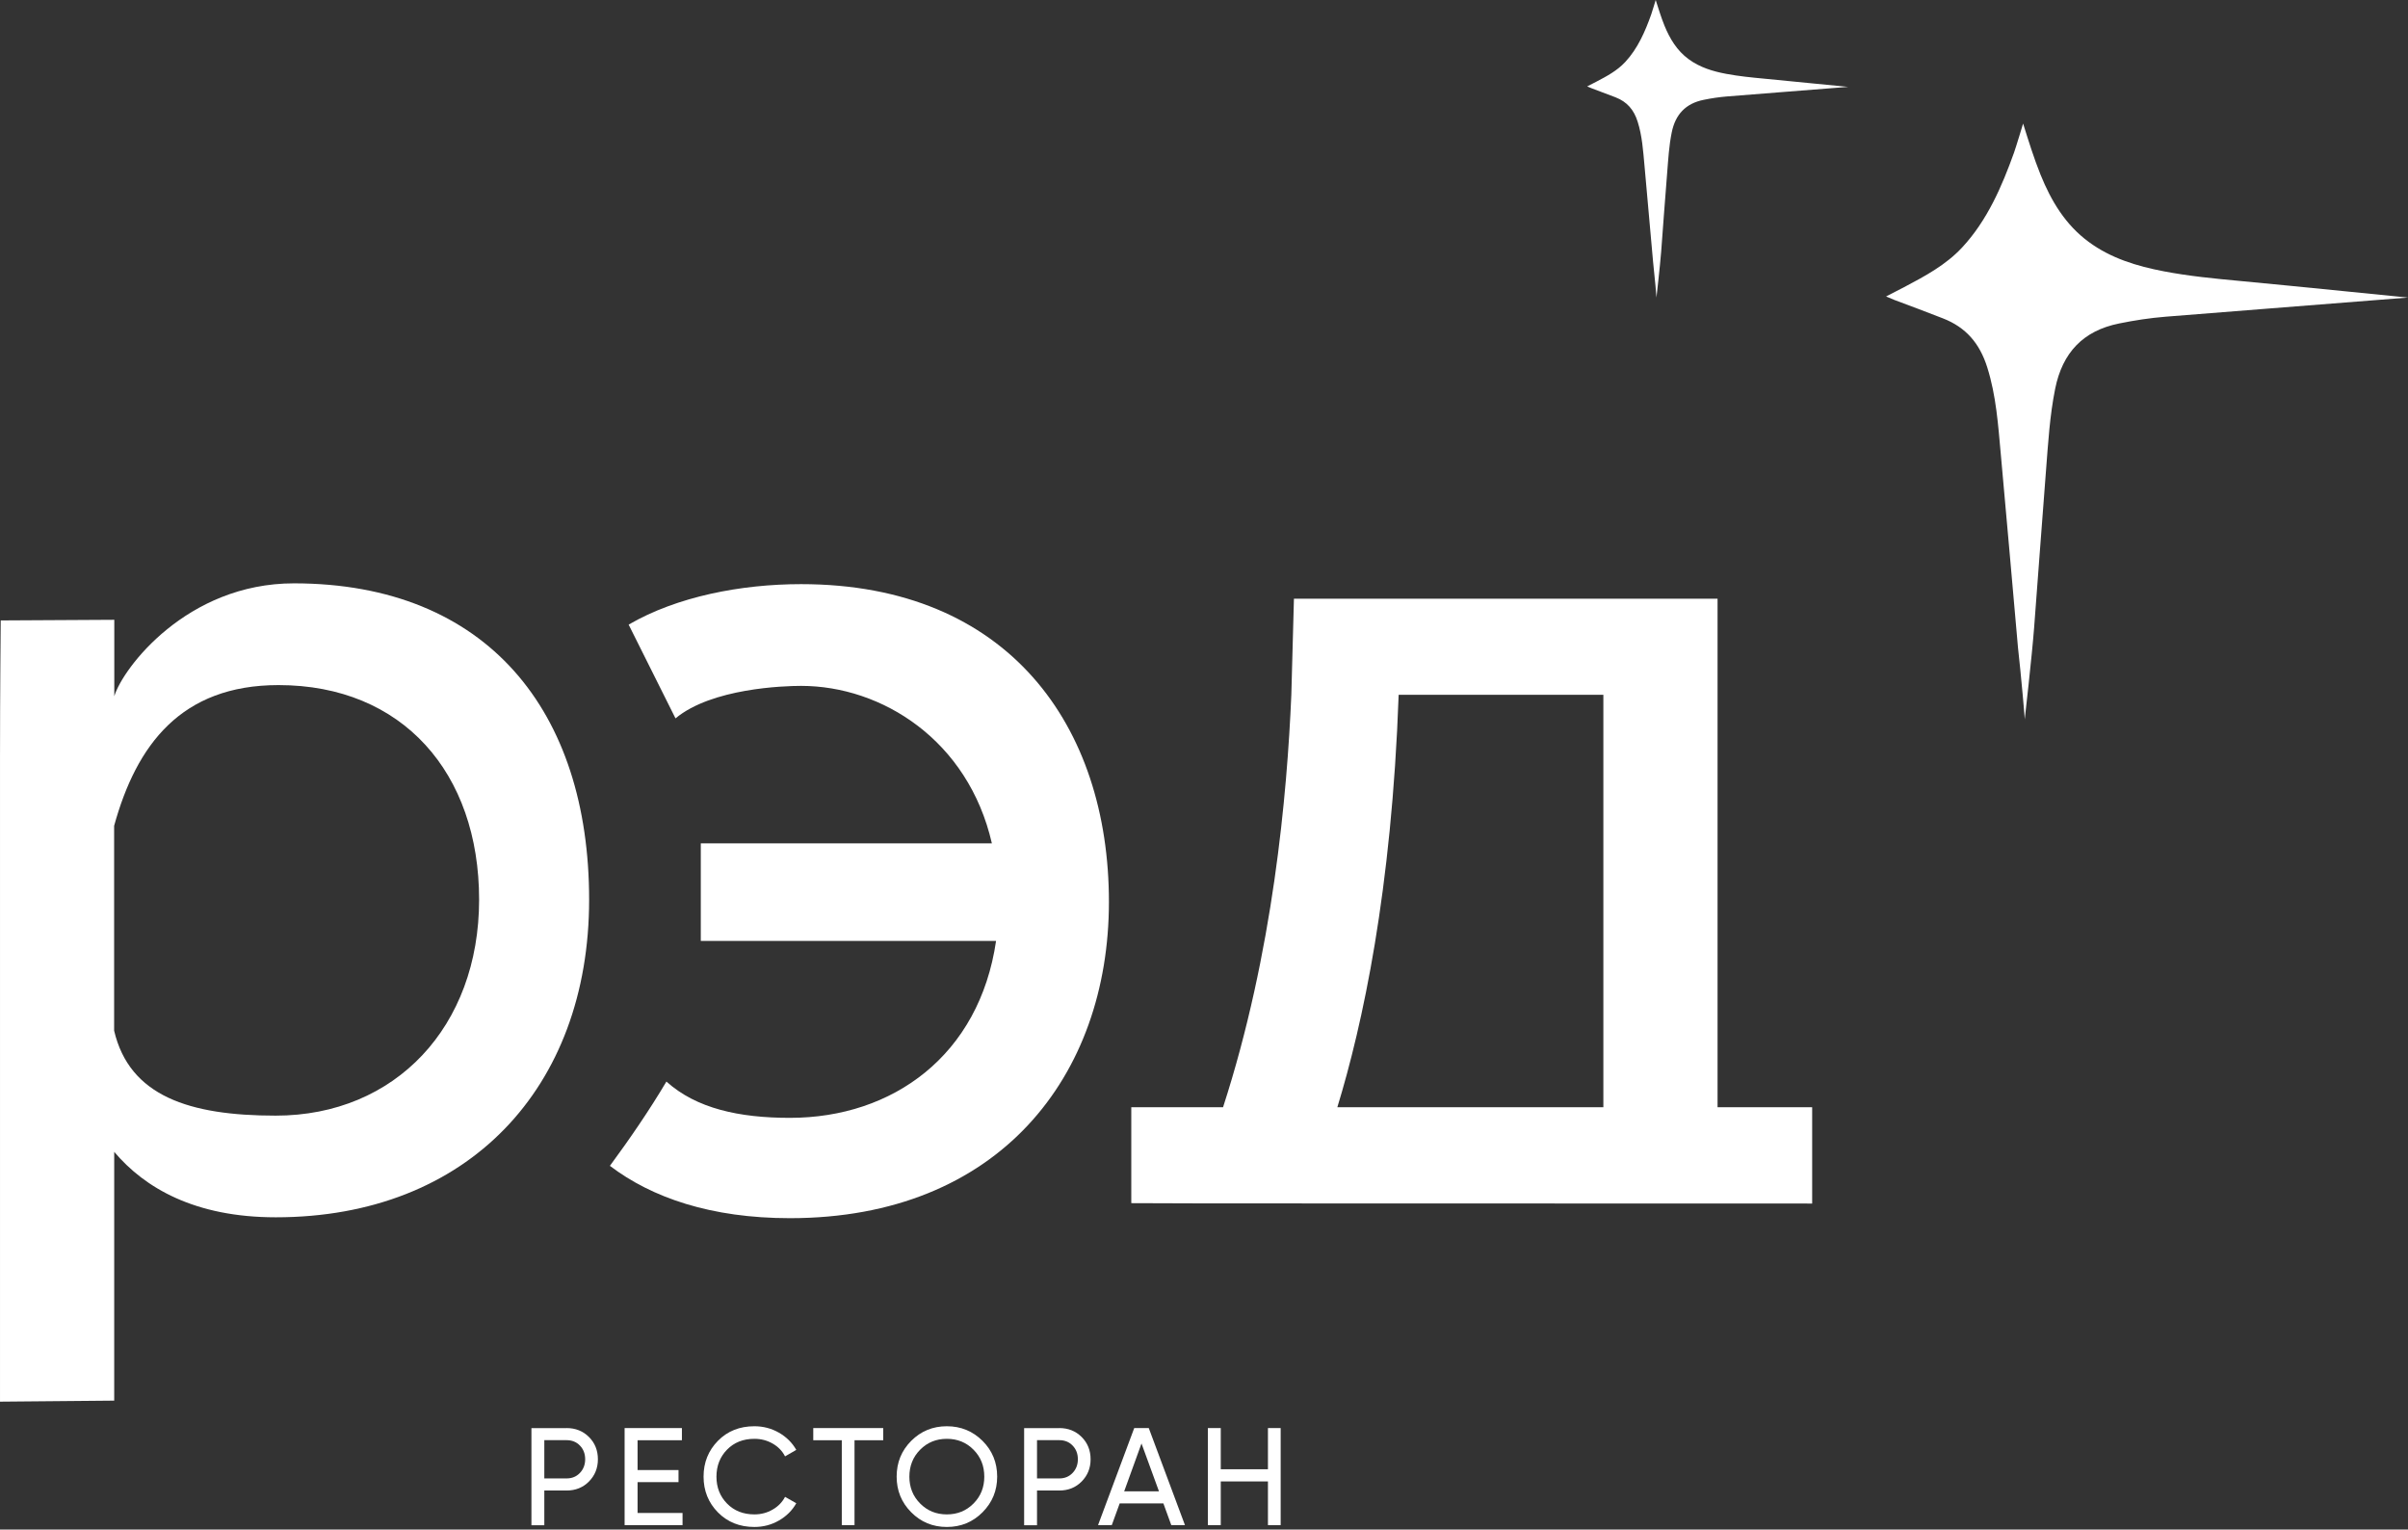
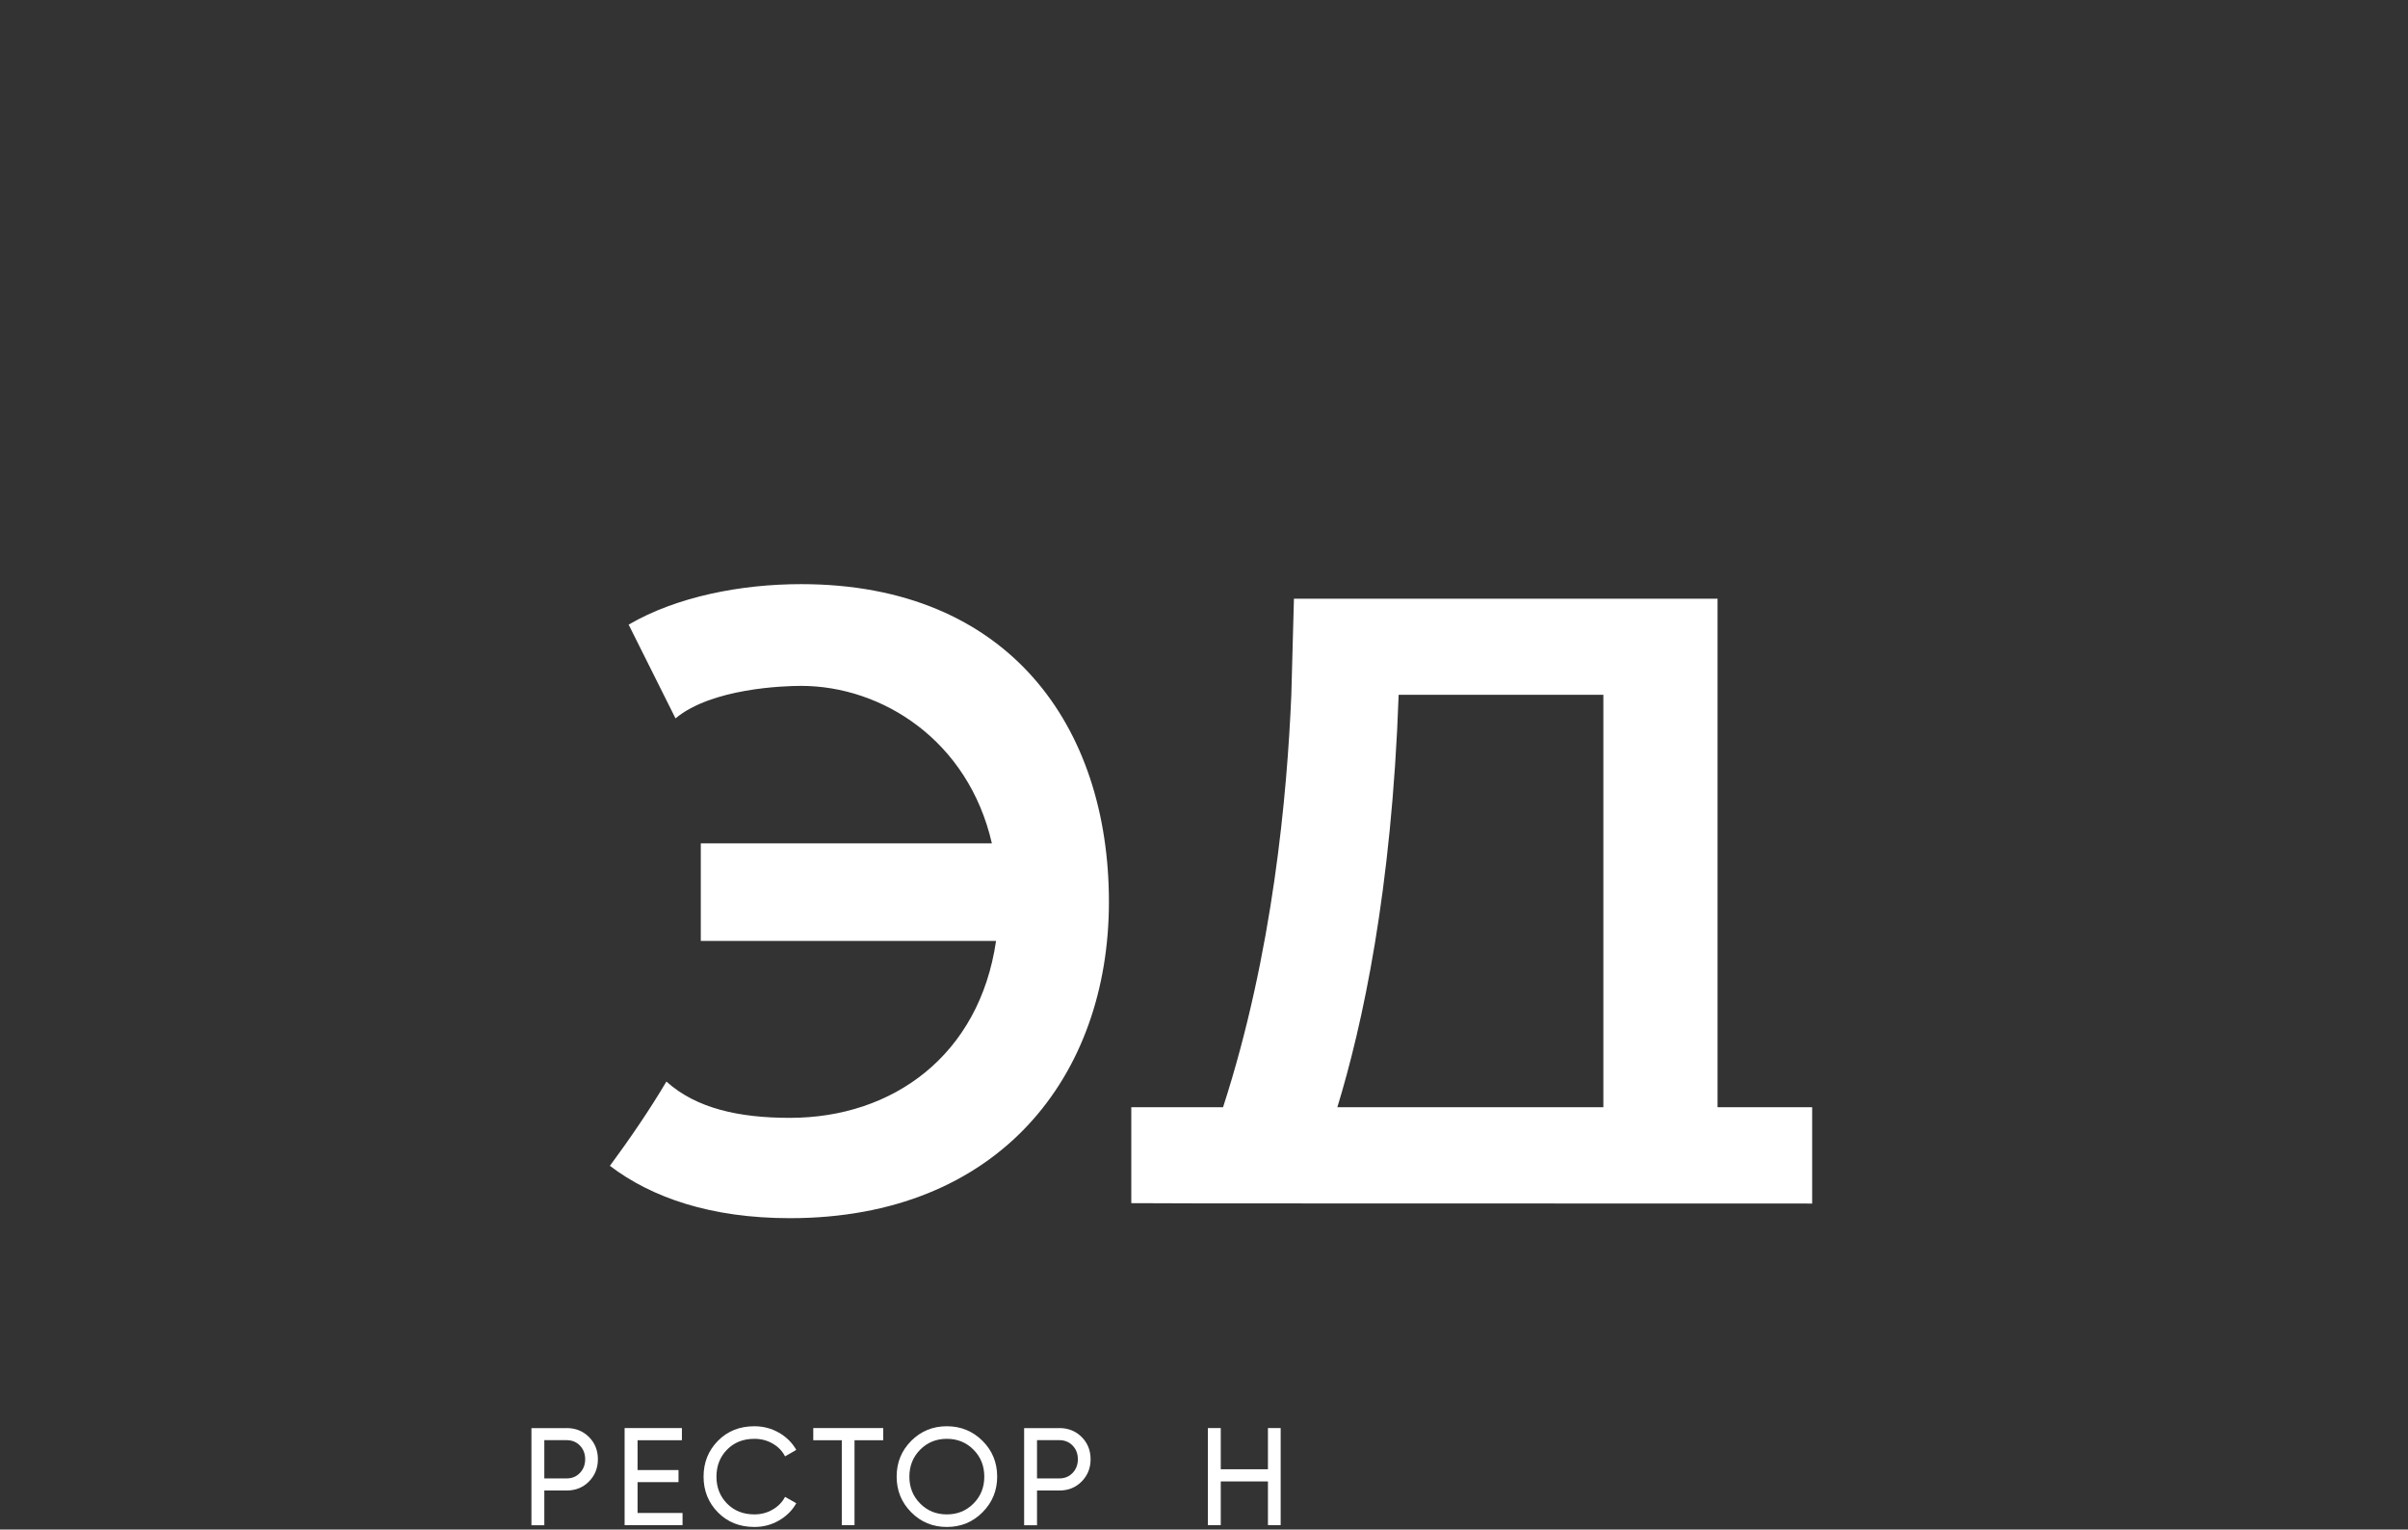
<svg xmlns="http://www.w3.org/2000/svg" width="400" height="254" viewBox="0 0 400 254" fill="none">
  <rect x="0" y="0" width="400" height="254" fill="#333333" stroke="none" />
  <path d="M94.12 237.152C95.603 237.152 96.851 237.651 97.835 238.636C98.82 239.62 99.319 240.855 99.319 242.338C99.319 243.795 98.82 245.029 97.835 246.027C96.851 247.025 95.603 247.524 94.12 247.524H90.418V253.287H88.278V237.165H94.12V237.152ZM94.12 245.515C95.013 245.515 95.748 245.213 96.326 244.609C96.903 244.005 97.205 243.244 97.205 242.338C97.205 241.419 96.917 240.658 96.326 240.054C95.748 239.45 95 239.161 94.12 239.161H90.418V245.515H94.12Z" fill="white" />
  <path d="M105.896 251.252H113.379V253.274H103.756V237.152H113.274V239.174H105.909V244.124H112.71V246.132H105.909V251.252H105.896Z" fill="white" />
  <path d="M125.314 253.576C122.872 253.576 120.863 252.775 119.261 251.16C117.673 249.546 116.872 247.563 116.872 245.213C116.872 242.863 117.673 240.881 119.261 239.266C120.85 237.651 122.872 236.85 125.314 236.85C126.784 236.85 128.136 237.205 129.383 237.914C130.618 238.623 131.589 239.568 132.272 240.776L130.408 241.852C129.948 240.959 129.265 240.251 128.346 239.726C127.427 239.2 126.429 238.938 125.314 238.938C123.449 238.938 121.94 239.542 120.771 240.736C119.603 241.931 119.012 243.428 119.012 245.226C119.012 247.012 119.603 248.496 120.771 249.69C121.94 250.885 123.462 251.489 125.314 251.489C126.416 251.489 127.427 251.226 128.346 250.688C129.265 250.163 129.948 249.454 130.408 248.574L132.272 249.638C131.602 250.832 130.631 251.791 129.397 252.5C128.149 253.222 126.784 253.576 125.314 253.576Z" fill="white" />
  <path d="M146.713 237.152V239.174H141.947V253.274H139.833V239.174H135.094V237.152H146.713Z" fill="white" />
  <path d="M163.216 251.134C161.601 252.762 159.618 253.576 157.281 253.576C154.945 253.576 152.975 252.762 151.36 251.134C149.746 249.506 148.945 247.537 148.945 245.213C148.945 242.876 149.746 240.907 151.36 239.279C152.975 237.664 154.945 236.85 157.281 236.85C159.618 236.85 161.588 237.664 163.216 239.279C164.83 240.894 165.644 242.876 165.644 245.213C165.644 247.537 164.83 249.506 163.216 251.134ZM152.844 249.677C154.039 250.885 155.509 251.489 157.281 251.489C159.054 251.489 160.524 250.885 161.719 249.677C162.914 248.469 163.504 246.986 163.504 245.226C163.504 243.441 162.914 241.957 161.719 240.75C160.524 239.542 159.054 238.938 157.281 238.938C155.509 238.938 154.039 239.542 152.844 240.75C151.649 241.957 151.059 243.454 151.059 245.226C151.059 246.986 151.649 248.469 152.844 249.677Z" fill="white" />
  <path d="M175.963 237.152C177.447 237.152 178.694 237.651 179.678 238.636C180.663 239.62 181.162 240.855 181.162 242.338C181.162 243.795 180.663 245.029 179.678 246.027C178.694 247.025 177.447 247.524 175.963 247.524H172.261V253.287H170.121V237.165H175.963V237.152ZM175.963 245.515C176.856 245.515 177.591 245.213 178.168 244.609C178.746 244.005 179.048 243.244 179.048 242.338C179.048 241.419 178.759 240.658 178.168 240.054C177.591 239.45 176.843 239.161 175.963 239.161H172.261V245.515H175.963Z" fill="white" />
-   <path d="M194.567 253.274L193.254 249.664H185.994L184.681 253.274H182.397L188.41 237.152H190.825L196.838 253.274H194.567ZM186.742 247.655H192.519L189.618 239.712L186.742 247.655Z" fill="white" />
  <path d="M210.623 237.152H212.736V253.274H210.623V246.014H202.785V253.274H200.645V237.152H202.785V243.992H210.623V237.152Z" fill="white" />
-   <path d="M97.861 149.401C97.861 180.634 77.735 202.151 45.806 202.151C32.389 202.151 24.052 197.294 18.971 191.281V232.596L0.001 232.767V126.032C0.001 115.385 0.119 103.031 0.119 103.031L18.985 102.926C18.985 102.926 18.985 110.278 18.985 115.621C20.376 110.987 31.01 96.873 48.826 96.873C80.978 96.886 97.861 118.168 97.861 149.401ZM79.586 149.401C79.586 128.343 66.864 113.77 46.266 113.77C30.065 113.77 22.66 123.721 18.958 137.139V171.155C21.505 182.025 31.457 185.268 45.793 185.268C65.696 185.268 79.586 170.459 79.586 149.401Z" fill="white" />
  <path d="M301.024 183.877V199.867L200.157 199.841L187.922 199.802V183.877H203.164C211.487 158.197 213.811 131.822 214.507 115.385L214.94 99.421H285.309V183.877H301.024ZM266.339 183.877V115.385H232.795H232.335C231.18 148.01 226.323 170.223 222.148 183.877H266.339Z" fill="white" />
  <path d="M133.071 97.005C123.146 97.005 112.459 99.053 104.425 103.727L112.21 119.297C118.21 114.295 130.196 113.901 133.071 113.901C146.489 113.901 160.838 122.921 164.764 140.054H116.411V156.254H165.459C162.689 175.225 148.34 185.636 131.22 185.636C122.778 185.636 115.676 184.087 110.7 179.61C107.864 184.389 104.648 189.075 101.313 193.605C108.272 198.895 118.105 202.296 131.22 202.296C165.932 202.296 184.207 178.691 184.207 149.769C184.207 120.61 167.547 97.005 133.071 97.005Z" fill="white" />
-   <path d="M372.063 46.657C367.836 46.263 363.608 45.856 359.433 45.055C354.97 44.202 350.663 42.902 346.961 40.171C343.101 37.336 340.738 33.397 338.966 29.025C337.863 26.294 336.997 23.485 336.064 20.518C336.064 20.518 334.896 24.391 334.555 25.349C332.546 30.955 330.104 36.613 325.929 41.103C323.225 44.005 319.772 45.856 316.306 47.681C315.374 48.166 314.442 48.639 313.3 49.23C313.799 49.44 314.612 49.781 314.678 49.808C317.369 50.819 320.061 51.816 322.739 52.866C326.586 54.363 328.857 57.041 330.104 60.993C331.601 65.732 331.916 70.59 332.362 75.461C333.334 86.147 334.266 96.834 335.211 107.521C335.684 111.696 336.432 119.98 336.327 119.533C336.327 119.533 337.535 108.939 337.89 104.278C338.559 95.547 339.189 86.817 339.872 78.086C340.226 73.557 340.489 69.015 341.395 64.538C342.603 58.564 346.029 54.928 352.003 53.72C354.576 53.195 357.149 52.801 359.762 52.591C365.617 52.131 371.486 51.659 377.341 51.199C384.562 50.635 400.001 49.414 400.001 49.414C399.436 49.374 381.069 47.497 372.063 46.657Z" fill="white" />
-   <path d="M293.043 13.062C290.93 12.865 288.816 12.655 286.729 12.261C284.497 11.841 282.344 11.184 280.493 9.819C278.563 8.401 277.381 6.432 276.488 4.252C275.937 2.887 275.504 1.482 275.031 -0.001C275.031 -0.001 274.453 1.929 274.283 2.414C273.285 5.211 272.064 8.046 269.977 10.291C268.624 11.749 266.891 12.668 265.158 13.574C264.699 13.823 264.226 14.046 263.649 14.348C263.898 14.453 264.305 14.624 264.331 14.637C265.67 15.136 267.023 15.648 268.362 16.16C270.292 16.908 271.421 18.247 272.038 20.217C272.786 22.58 272.944 25.022 273.167 27.451C273.653 32.794 274.125 38.137 274.598 43.48C274.834 45.568 275.215 49.703 275.149 49.493C275.149 49.493 275.753 44.203 275.937 41.866C276.265 37.494 276.58 33.135 276.934 28.763C277.118 26.492 277.237 24.234 277.696 21.989C278.3 19.009 280.007 17.184 283 16.58C284.287 16.317 285.573 16.121 286.886 16.016C289.814 15.779 292.741 15.556 295.669 15.32C299.279 15.031 306.999 14.427 306.999 14.427C306.736 14.427 297.546 13.482 293.043 13.062Z" fill="white" />
</svg>